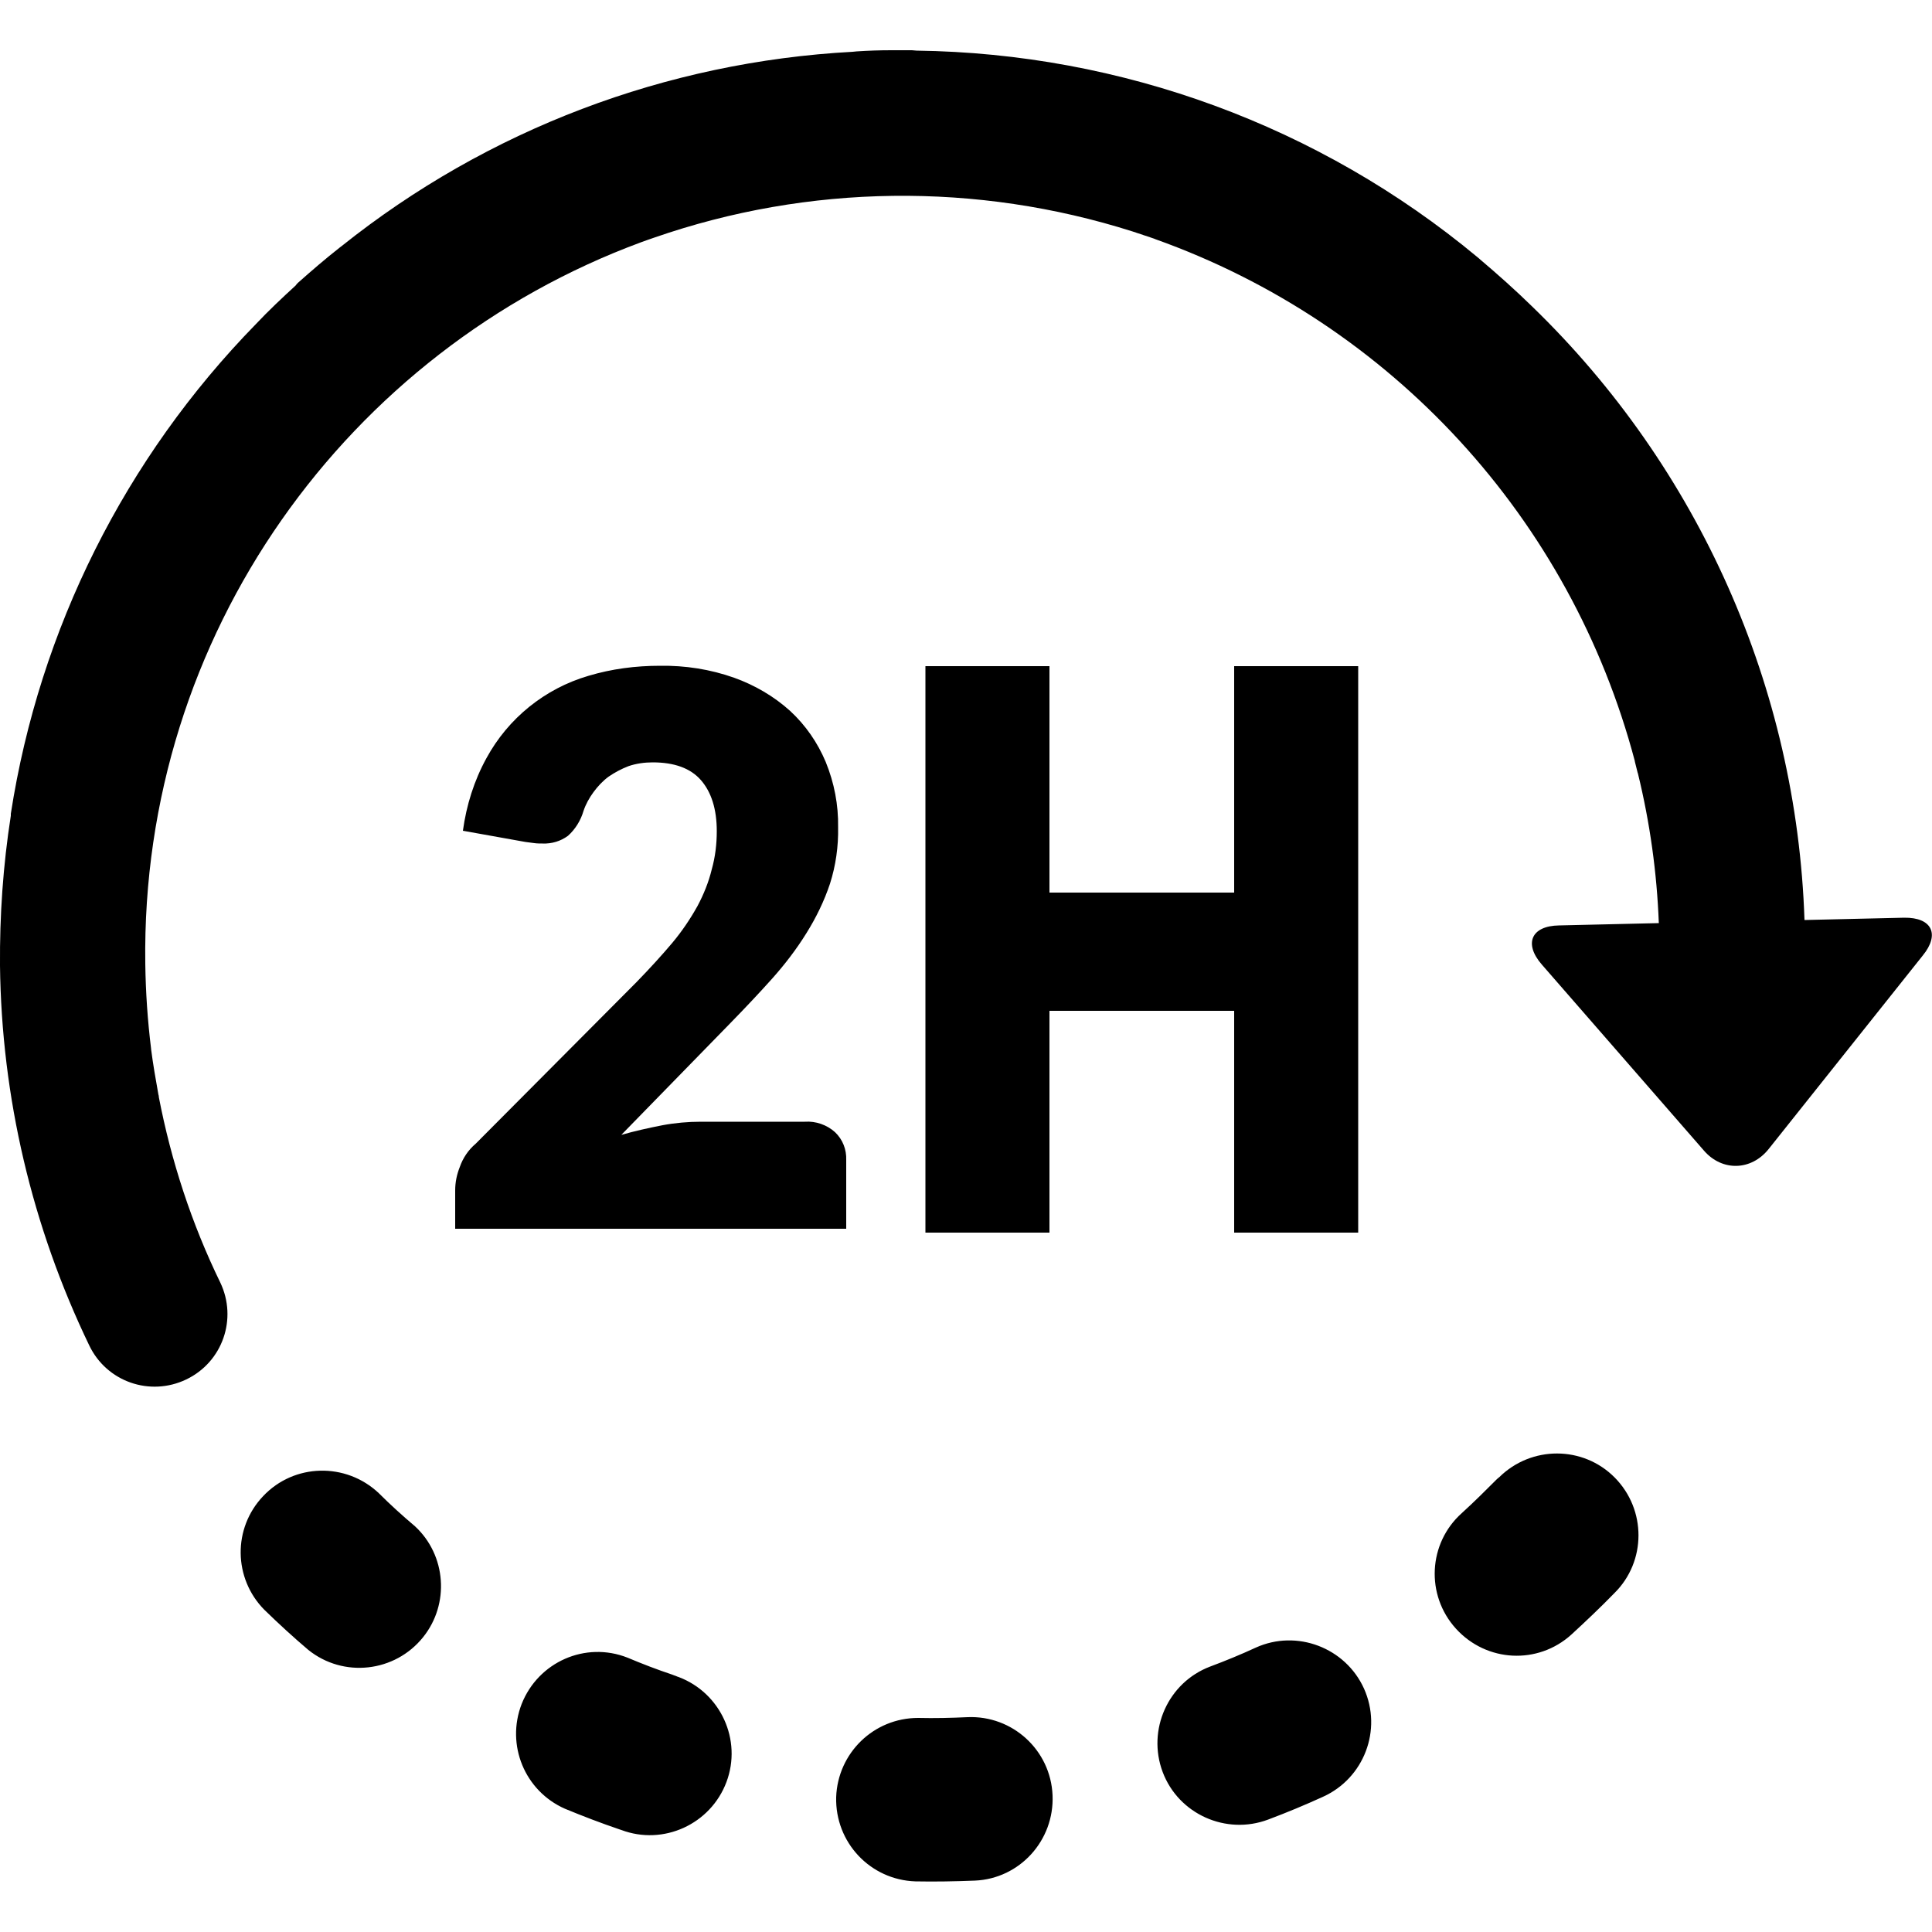
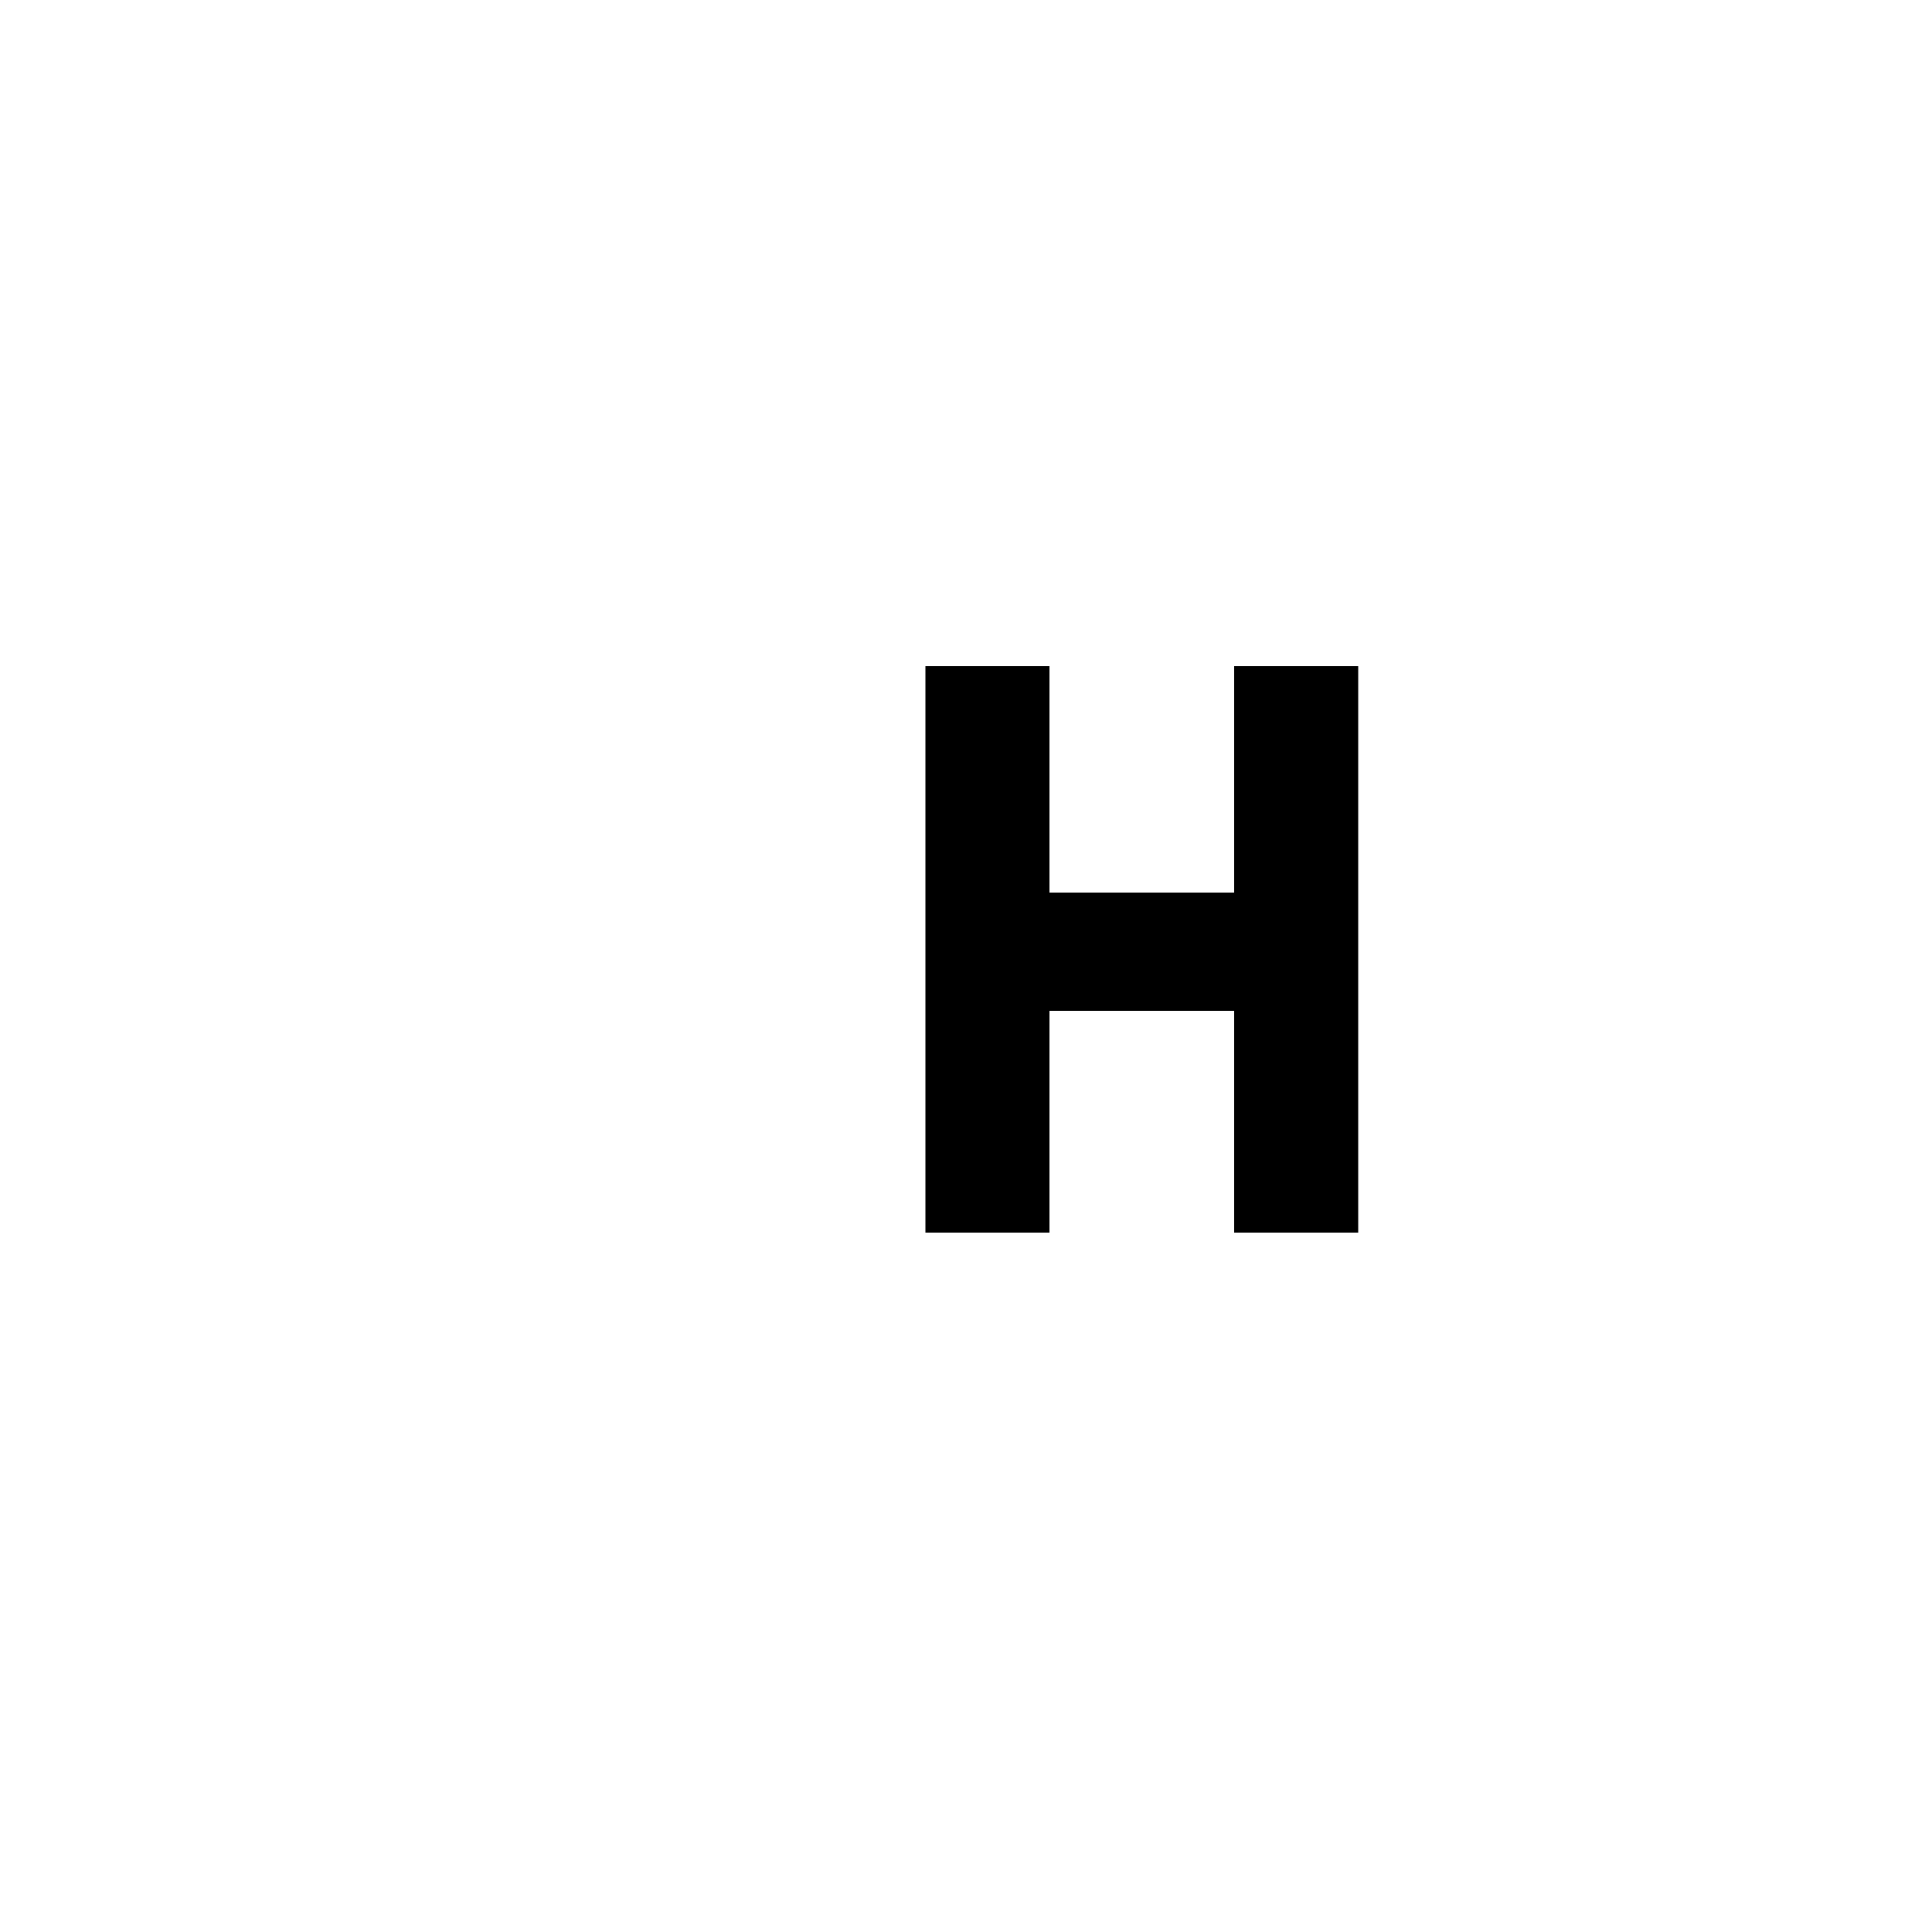
<svg xmlns="http://www.w3.org/2000/svg" data-name="Calque 1" viewBox="0 0 500 500">
  <title>24-24</title>
-   <path d="M272.4 464.6c.5 11.7-8.5 21.6-20.1 22.1-5.1.2-10.3.3-15.4.2-11.7-.4-20.8-10.1-20.5-21.8.4-11.4 9.7-20.5 21.2-20.5 4.3.1 8.5 0 12.8-.2 11.6-.5 21.5 8.5 22 20.2zm-97.9-31l-.5-.2c-3.9-1.3-7.8-2.8-11.6-4.4-10.9-4.3-23.1 1.1-27.4 12-4.1 10.6.8 22.5 11.2 27.1 4.6 1.9 9.3 3.7 14 5.3l.6.2c10.9 4.1 23.1-1.5 27.2-12.4 4.1-10.9-1.5-23.1-12.4-27.2-.4-.1-.7-.3-1.1-.4zM98 386.4c-8.5-8-21.9-7.7-29.9.8-7.9 8.3-7.7 21.3.3 29.4 3.7 3.6 7.5 7.1 11.4 10.4 9.1 7.3 22.4 5.8 29.7-3.3 6.9-8.6 6-21.2-2.1-28.7-3.2-2.7-6.4-5.6-9.4-8.6zm289.5-3.7c-3 3-6 6-9.2 8.9-8.7 7.8-9.4 21.2-1.5 29.9s21.2 9.4 29.9 1.5c3.8-3.5 7.5-7 11.1-10.7 8.3-8.2 8.3-21.6.1-29.9-8.2-8.3-21.6-8.3-29.9-.1-.2.1-.3.3-.5.4zM325 426.4c-3.9 1.8-7.8 3.4-11.8 4.9-10.9 4.1-16.4 16.4-12.3 27.3 4.1 10.9 16.4 16.4 27.3 12.3 4.8-1.8 9.6-3.8 14.2-5.9 10.6-4.8 15.4-17.3 10.6-28-4.8-10.6-17.4-15.4-28-10.6zm167.8-188.9l-25.8.6c-2-60.1-27.3-117-70.5-158.8-4.4-4.3-8.9-8.3-13.5-12.2l-.1-.1-.6-.5c-40.8-33.9-92-52.7-145.1-53.4-.4 0-.8-.1-1.2-.1h-5.4c-2.9 0-5.9.1-8.9.3-.3 0-.7.1-1 .1-48.3 2.6-94.5 20.1-132.3 50.3-.1.1-.3.2-.4.3-3.7 2.9-7.3 6-10.9 9.2-.2.2-.4.4-.6.7-3.5 3.2-7 6.5-10.3 10-33.8 34.6-56 78.9-63.4 126.7v.5c-2 12.8-2.9 25.8-2.8 38.8.4 34.1 8.3 67.6 23.1 98.3 4.5 9.4 15.7 13.3 25.1 8.8s13.3-15.7 8.8-25.1c-7.4-15.2-12.7-31.4-15.9-48 0-.2 0-.4-.1-.6-.7-3.9-1.4-7.9-1.9-11.8v-.1c-.9-7.3-1.4-14.6-1.5-22-1.2-85.3 52.5-158.7 128.3-186.7 1.1-.4 2.2-.8 3.4-1.2 40-13.9 83.5-14.4 123.8-1.6l.9.3 3.6 1.2c.5.2 1 .3 1.4.5 61.1 21.8 107.5 72.3 124.1 135.1v.1c.2.9.5 1.9.7 2.8 0 .1.1.2.1.3 3.1 12.7 4.9 25.6 5.4 38.7l-25.8.6c-7.2.1-9.2 4.7-4.5 10.1l42 48.2c4.7 5.4 12.2 5.2 16.7-.4l39.9-50.1c4.5-5.5 2.4-9.9-4.8-9.8zm-312.3-3c-1.9 3.4-4 6.5-6.5 9.5-2.7 3.2-5.8 6.6-9.3 10.2L123.1 296c-1.9 1.6-3.3 3.7-4.1 6-.8 2-1.2 4-1.2 6.1v9.9H219v-17.8c.1-2.7-.9-5.3-2.9-7.2-2.1-1.9-5-2.9-7.8-2.7h-26.9c-3.3 0-6.7.3-9.9.9-3.6.7-7.2 1.5-10.7 2.5l28.2-28.9c3.8-3.9 7.4-7.7 10.8-11.5 3.3-3.7 6.3-7.6 8.9-11.8 2.5-4 4.6-8.3 6.1-12.8 1.5-4.7 2.2-9.7 2.1-14.6.1-5.8-1-11.5-3.2-16.9-2.1-5-5.2-9.5-9.2-13.2-4.2-3.8-9.2-6.7-14.5-8.6-6.2-2.2-12.7-3.2-19.2-3.1-6.3 0-12.5.8-18.5 2.6-11.3 3.3-20.8 11-26.4 21.3-3.2 5.8-5.2 12.2-6.1 18.8l16.2 2.9c.8.1 1.6.2 2.3.3s1.5.1 2.1.1c2.4.1 4.7-.6 6.6-2 1.9-1.7 3.3-4 4-6.4.6-1.8 1.5-3.4 2.6-4.9 1.1-1.5 2.4-2.9 3.9-4 1.6-1.1 3.3-2 5.1-2.7 2-.7 4.2-1 6.3-1 5.6 0 9.8 1.5 12.5 4.6s4.1 7.5 4.1 13.2c0 3.4-.4 6.7-1.3 9.9-.8 3.3-2.1 6.5-3.7 9.5z" />
  <path d="M239.5 172.4h32.1V231h47.8v-58.6h32.1V319h-32.1v-57.4h-47.8V319h-32.1V172.4z" />
</svg>